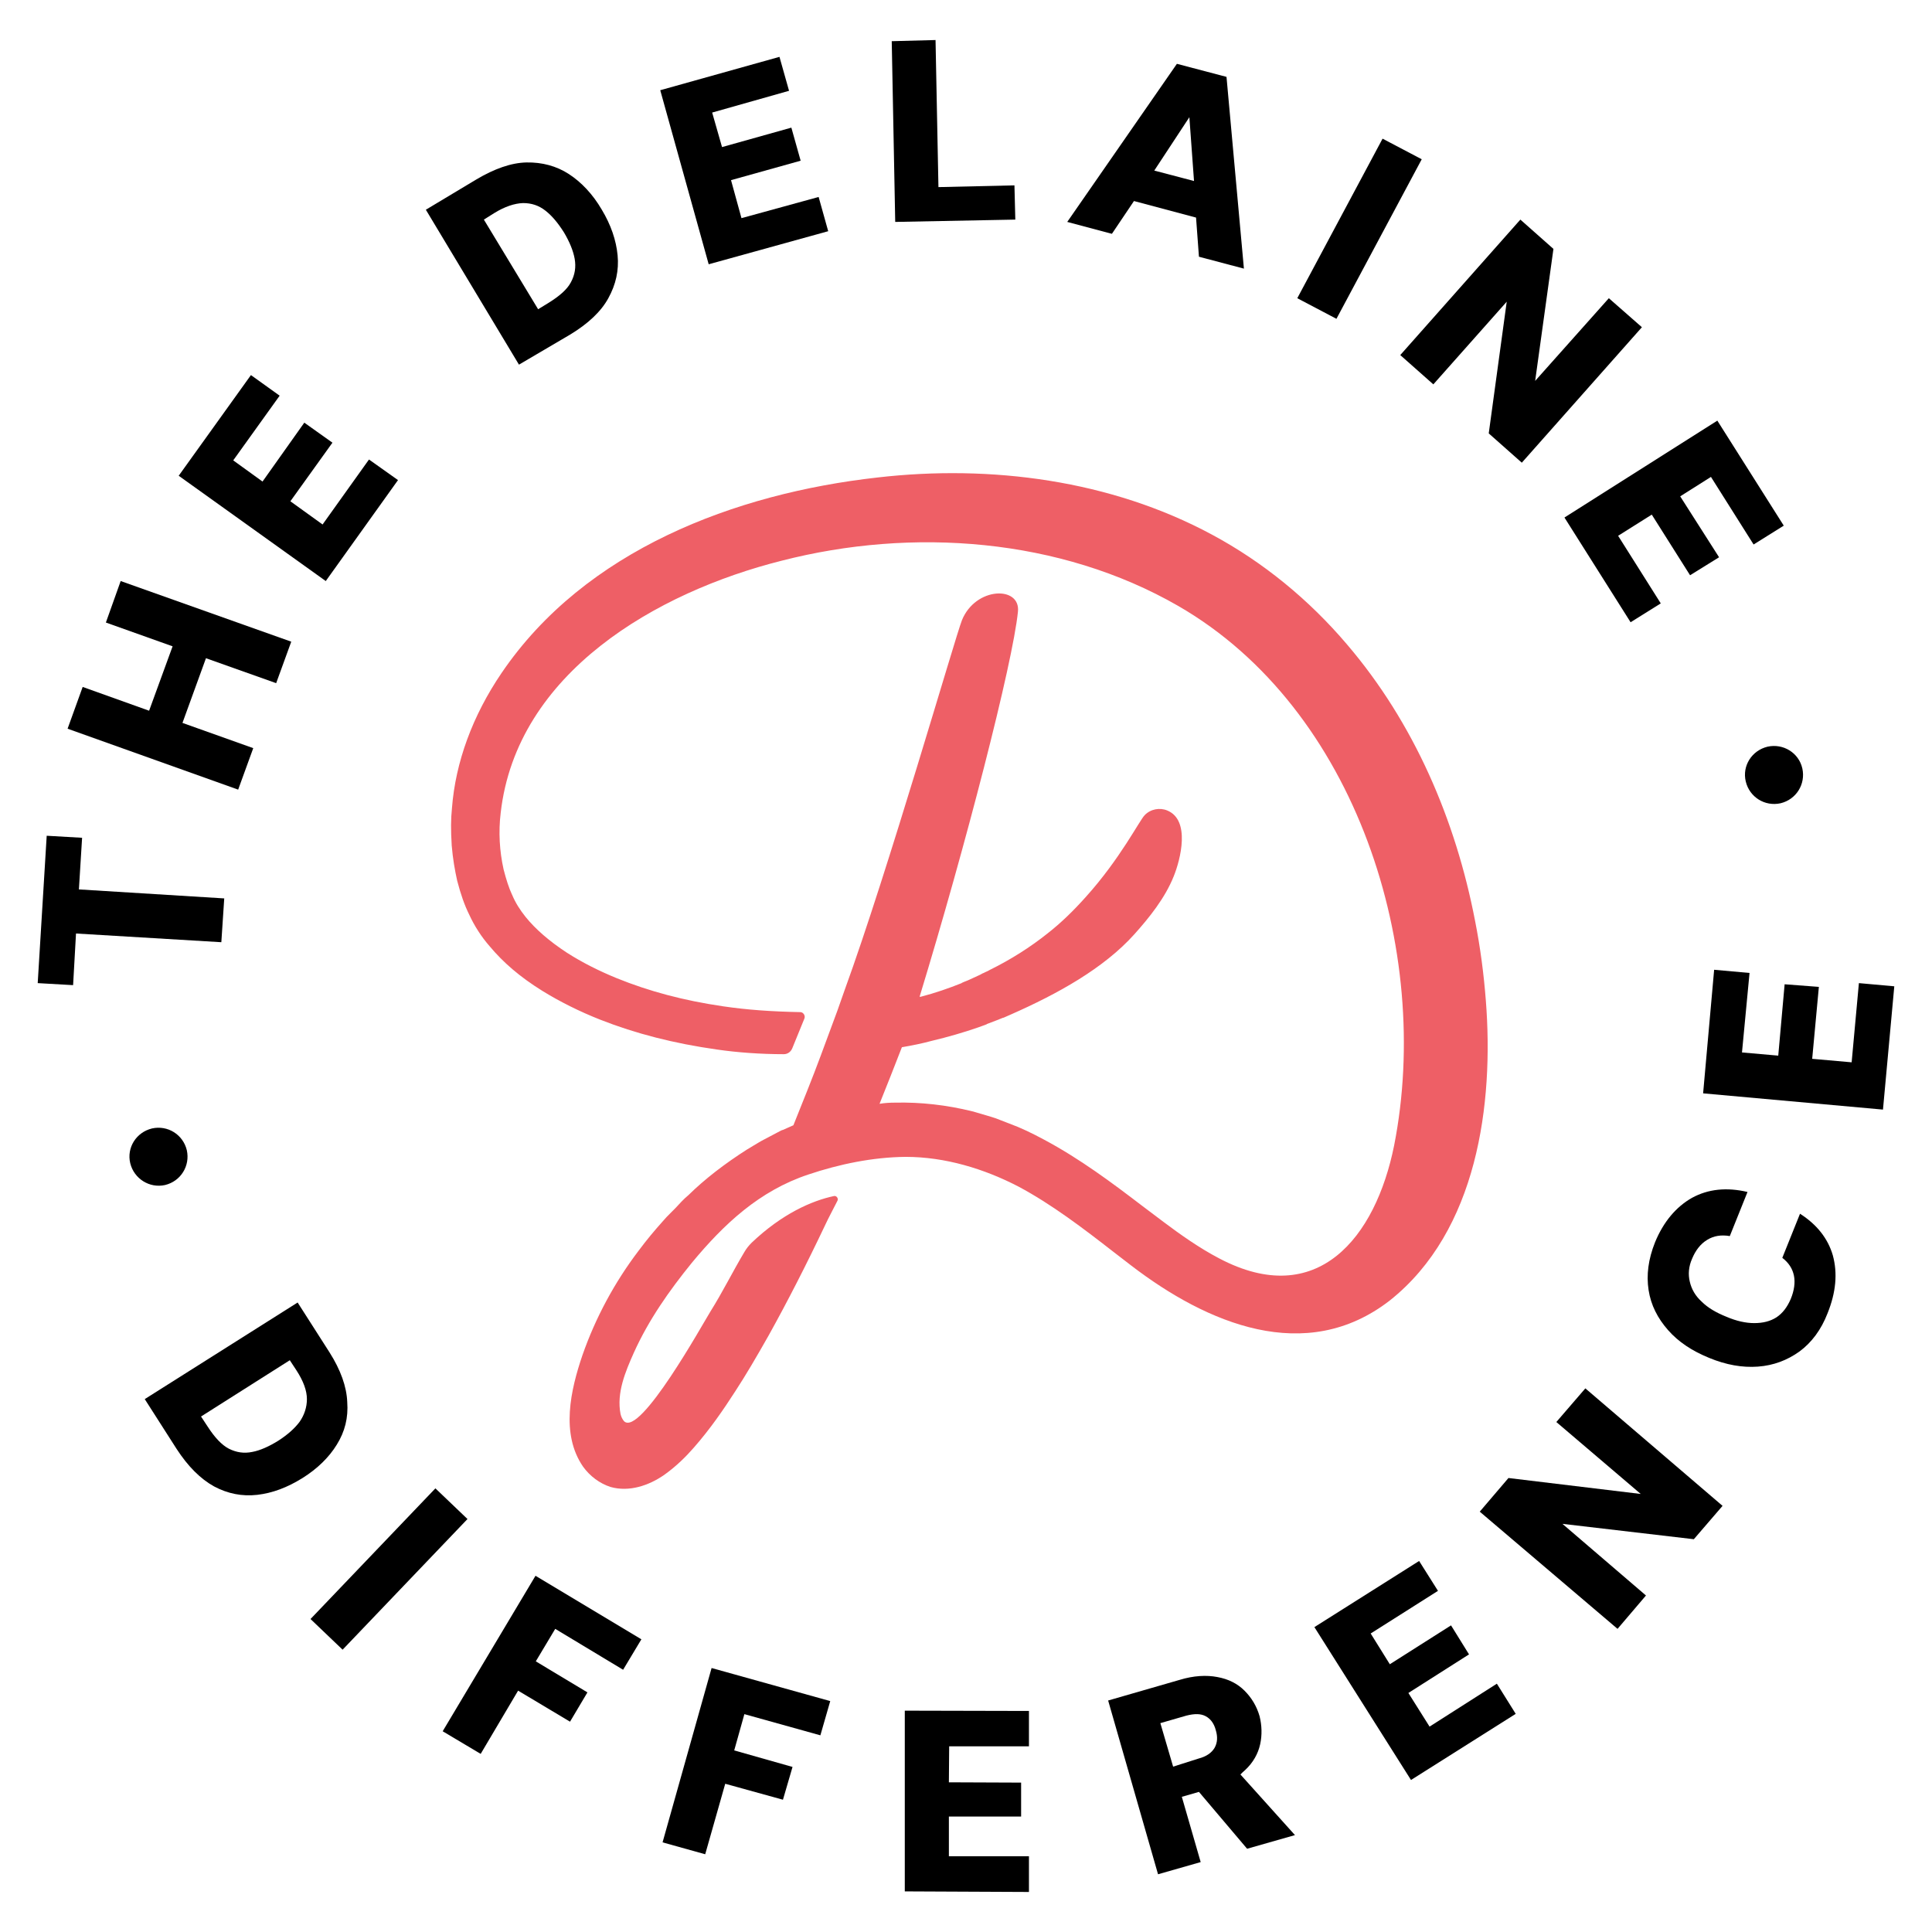
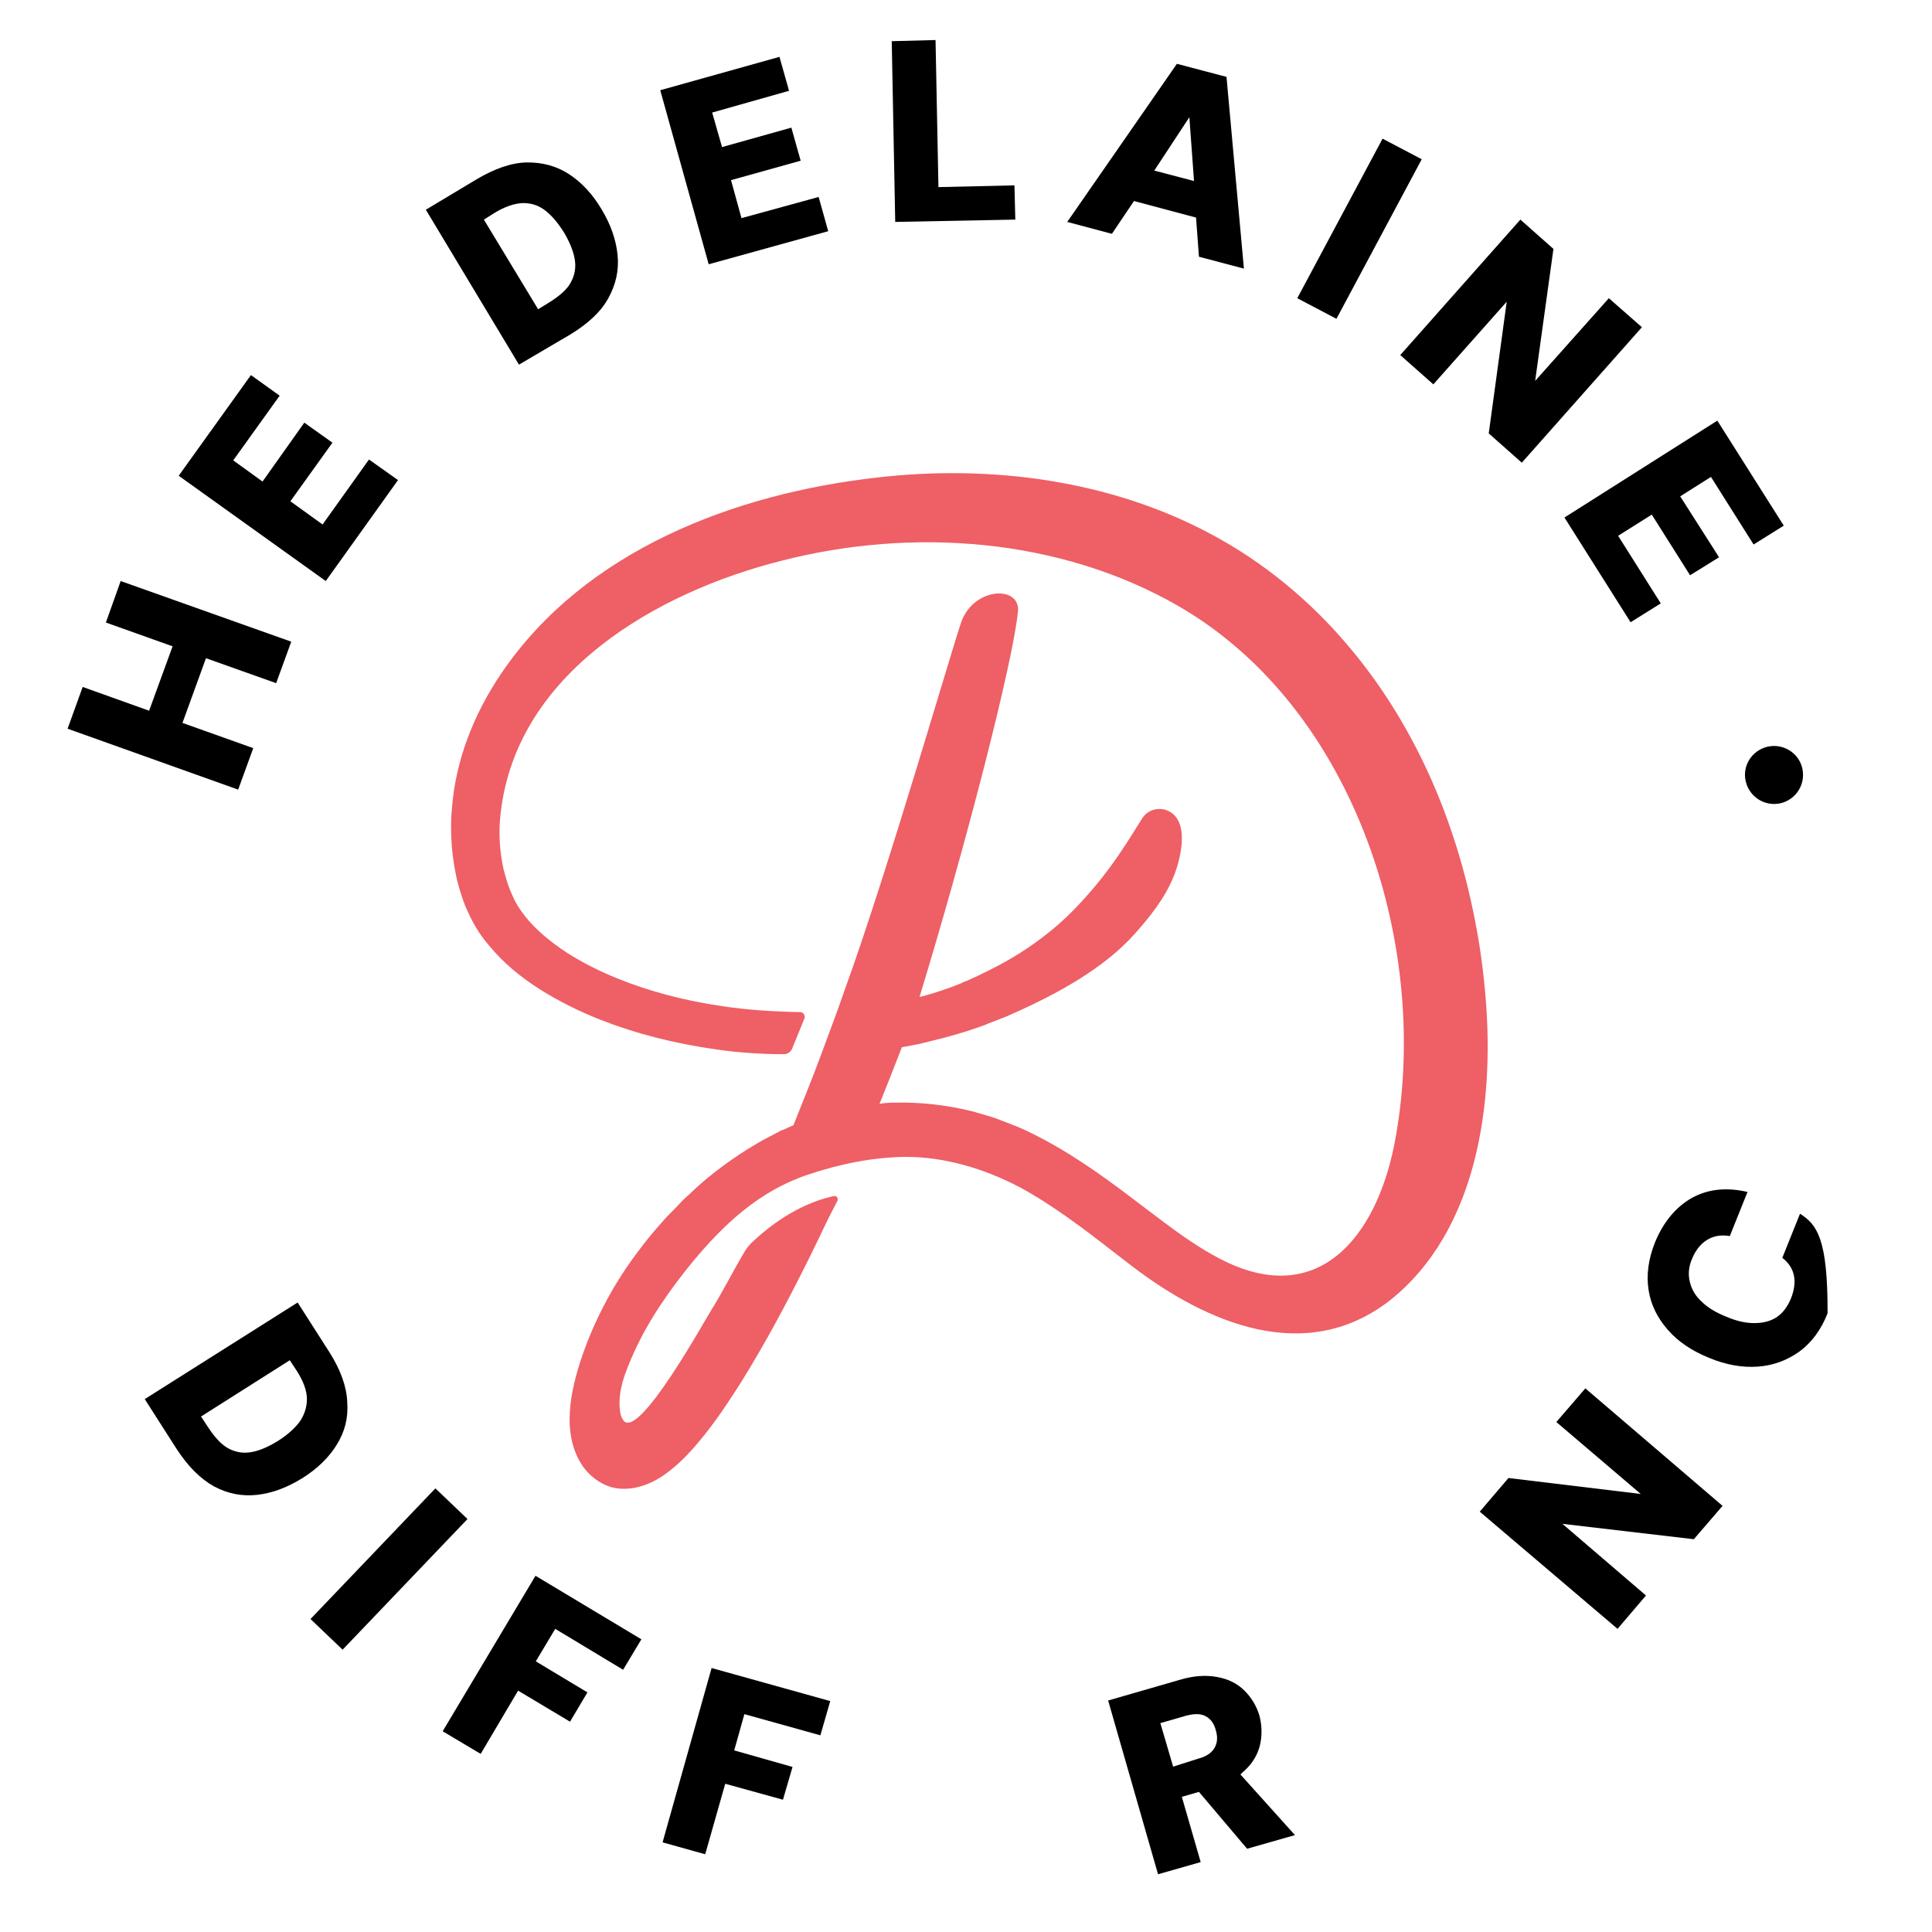
<svg xmlns="http://www.w3.org/2000/svg" version="1.1" id="Layer_1" x="0px" y="0px" viewBox="0 0 666 666" style="enable-background:new 0 0 666 666;" xml:space="preserve">
  <style type="text/css">
	.st0{fill:#EE5F66;}
</style>
  <g>
    <g>
      <path class="st0" d="M512.2,344.9c-0.7-9.1-1.9-18.3-3.7-27.4c-6.7-34.9-21.1-68.4-44.2-95.4c-13-15.3-28.8-28.3-46.5-37.8    c-34.9-18.8-76.2-24.2-115.3-19.7c-49.1,5.5-100.8,25-129.6,67.4c-10,14.7-15.9,30.8-17.1,46.6c-0.4,3.7-0.4,7.7-0.1,12.5    c0,0.1,0,0.1,0,0.2c0.4,4.8,1.1,8.7,1.9,12.3c1.2,4.6,2.5,8.4,4.2,11.8c1.7,3.7,4.1,7.5,7,10.8c4.6,5.5,10.3,10.5,18.2,15.4    c6,3.7,12.8,7.1,19.9,9.9c12.2,4.8,25.4,8.2,40.3,10.3c6.9,1,14.9,1.6,23,1.6c1.3,0,2.4-0.8,2.9-2l4.2-10.3c0.4-1-0.4-2.2-1.4-2.2    c-10.2-0.2-18.4-0.8-26.6-2c-13.7-2-25.6-5.2-36.7-9.7c-6.1-2.5-11.9-5.4-17.2-8.8c-6.1-4-10.8-8.1-14.2-12.3    c-2-2.5-3.5-4.9-4.6-7.5c0-0.1,0-0.1-0.1-0.2c-1.1-2.4-2-5.2-2.9-8.7c-1.4-6.3-1.8-12.9-1-19.5c5.5-48.4,53.9-76.1,96.8-86.9    c45.1-11.6,96-7.9,136.8,15.6c61.5,35.5,87.6,118.8,74.4,185.9c-6.4,31.9-26.5,56.8-60.3,39c-6.9-3.6-13.5-8.3-19.1-12.5    c-2.4-1.8-4.8-3.6-7.3-5.5c-10.6-8.1-21.7-16.4-34.1-23c-4.1-2.2-7.8-4-11.9-5.5l-3.1-1.2c-1-0.4-2-0.8-3.1-1.1l-6.1-1.8    c-0.1,0-0.2-0.1-0.4-0.1c-8.9-2.2-17.8-3.2-26.6-3c-1.8,0-3.6,0.1-5.4,0.4c2.6-6.5,5.2-13,7.7-19.5c3.5-0.6,7-1.3,10.3-2.2    c5.5-1.3,11-2.9,15.9-4.6c1.1-0.4,2-0.7,3-1.1c0,0,0.1,0,0.1-0.1l4.2-1.6c0.1,0,0.1-0.1,0.2-0.1c0.2-0.1,0.6-0.2,1-0.4l0.4-0.1    c0.8-0.4,1.7-0.7,2.5-1.1c16.1-7.1,32-15.9,42.5-27.6c5.2-5.8,10.6-12.5,13.6-20c2.4-5.9,5.8-19.4-2.2-22.7    c-2.6-1.1-5.8-0.5-7.8,1.6c-1.8,1.8-8.4,15-20.3,28.2c-4.2,4.7-8.5,8.9-13.1,12.5c-6,4.8-12.8,9.1-19.9,12.6    c-0.1,0-0.1,0.1-0.2,0.1c-0.6,0.4-1.3,0.6-2,1c-0.4,0.1-0.8,0.4-1.2,0.6l-3.7,1.7c-0.8,0.4-1.8,0.7-2.6,1.1c0,0-0.1,0-0.1,0.1    c-4.5,1.8-9.1,3.4-14.1,4.7H317c15.8-51.7,32.1-114.9,33.9-132.7c1-9-14.6-8.7-19.3,2.9c-2.3,5.8-25.6,86.8-40.4,127.4    c-0.8,2.4-1.7,4.7-2.5,7.1l-5.7,15.4c-3,8.1-6.3,16.2-9.5,24.2c-1.2,0.5-2.4,1.1-3.6,1.6l-0.4,0.1c-0.1,0.1-0.2,0.1-0.4,0.2    l-5.5,2.9c-1.4,0.7-2.8,1.6-4,2.3c-0.6,0.4-1.2,0.7-1.8,1.1c-0.1,0-0.1,0.1-0.2,0.1c-7.7,4.9-14.6,10.2-20.3,15.8    c-1.7,1.4-3.1,3-4.5,4.5l-0.2,0.2c-0.5,0.5-1,1-1.4,1.4c-1,1-1.9,1.9-2.9,3.1c-2.6,2.9-5.3,6.1-8.2,10    c-8.2,10.8-14.8,23-19.3,35.9c-4.1,12-7.6,27.2,0.2,38.5c2.3,3.2,5.7,5.8,9.5,7c6.4,1.8,13.2-0.5,18.5-4.2c4.2-3,7.5-6.3,10.2-9.4    c5.7-6.5,10.2-13.1,14.2-19.3c3.6-5.5,7.3-11.8,11.6-19.4c6.5-11.7,12.9-24.2,19.5-38.1c1.1-2.4,2.8-5.5,4.2-8.3    c0.4-0.8-0.4-1.8-1.2-1.6c-7.6,1.6-17.9,6.1-28.4,16.1c-1,1-1.8,2-2.5,3.2c-4,6.7-7.5,13.8-11.7,20.5c-2.5,4-24.3,43.4-29.8,37.8    c-0.6-0.7-1-1.6-1.2-2.5c-1.4-7.3,1.7-14.6,4.6-21.1c5.1-11.3,12.2-21.4,20-31c11.1-13.4,23.3-24.8,40.1-30.4    c10.7-3.6,22.3-6,33.6-6.1c13.6,0,27.1,4.1,39,10.3c11.4,6.1,22.3,14.4,32.7,22.5c2,1.6,4.1,3.1,6.1,4.7    c26,19.9,60.1,34.5,89.1,12C509.3,424.3,515,380.5,512.2,344.9z" />
      <g>
-         <polygon points="77.3,309.7 27.2,306.6 28.3,288.8 16.1,288.1 13,338.9 25.2,339.6 26.2,321.8 76.3,324.8    " />
        <polygon points="87.3,257.9 62.9,249.2 71,226.9 95.2,235.5 100.4,221.2 41.6,200.3 36.5,214.6 59.5,222.8 51.4,245 28.5,236.8      23.3,251.2 82.1,272.2    " />
        <polygon points="137.2,165.5 127.2,158.4 111.2,180.8 100.1,172.8 114.6,152.6 104.9,145.7 90.5,166 80.4,158.7 96.4,136.4      86.5,129.3 61.6,164 112.3,200.3    " />
        <path d="M196.6,115.3c6.1-3.7,10.6-7.9,13.1-12.5c2.6-4.7,3.7-9.6,3.2-14.8c-0.5-5.2-2.3-10.5-5.5-15.8c-3.1-5.3-7-9.4-11.3-12.2     c-4.3-2.8-9.3-4.1-14.6-4c-5.3,0.1-11.1,2.2-17.2,5.8l-17.5,10.5l32.1,53.4L196.6,115.3z M170.3,73.5c3.7-2.3,7.1-3.4,10-3.5     c2.9,0,5.4,0.8,7.7,2.6c2.3,1.8,4.3,4.2,6.4,7.5c1.9,3.2,3.2,6.3,3.7,9.1c0.5,2.9,0.1,5.5-1.3,8.1c-1.3,2.5-4,4.8-7.7,7.1     l-3.6,2.2l-18.7-30.9L170.3,73.5z" />
        <polygon points="285.5,79.7 282.2,67.9 255.6,75.2 252,62.1 276,55.4 272.8,44 248.9,50.7 245.5,38.8 272,31.3 268.7,19.6      227.6,31.1 244.3,91.1    " />
        <polygon points="350,75.7 349.7,63.9 323.5,64.5 322.5,13.8 307.4,14.2 308.6,76.5    " />
        <path d="M390.9,69.3l21.4,5.7l1,13.5l15.5,4.1l-6-66.1L405.7,22l-37.8,54.5l15.4,4.1L390.9,69.3z M410,40.4l1.6,22l-13.7-3.6     L410,40.4z" />
        <polygon points="490.1,54.9 476.6,47.8 447.2,102.8 460.7,109.9    " />
        <polygon points="494.1,132.5 519.4,104 513.2,149.4 524.6,159.5 566,112.8 554.6,102.8 529.2,131.3 535.5,85.8 524.1,75.7      482.7,122.4    " />
        <polygon points="562.1,214.5 572.5,208 557.8,184.7 569.4,177.4 582.6,198.3 592.6,192.1 579.2,171.1 589.8,164.4 604.5,187.7      614.9,181.2 592,145 539.3,178.4    " />
        <path d="M116.1,498c2.8-4.5,4-9.3,3.6-14.7c-0.2-5.3-2.3-11.1-6.1-17.1l-11-17.2l-52.7,33.3l11,17.2c3.9,6,8.2,10.3,12.9,12.9     c4.7,2.5,9.6,3.5,14.9,2.9c5.2-0.6,10.3-2.5,15.6-5.8C109.4,506.3,113.4,502.4,116.1,498z M103.3,490.1c-1.7,2.3-4.2,4.5-7.3,6.5     c-3.2,2-6.3,3.4-9,3.9c-2.9,0.6-5.5,0.2-8.1-1.1c-2.5-1.3-4.9-3.9-7.3-7.6l-2.3-3.5l30.6-19.4l2.3,3.5c2.4,3.7,3.6,7,3.6,9.9     C105.8,485.1,104.9,487.8,103.3,490.1z" />
        <rect x="102.8" y="533.3" transform="matrix(0.691 -0.723 0.723 0.691 -349.57 263.923)" width="62.3" height="15.3" />
        <polygon points="152.6,596.8 165.7,604.6 178.6,582.8 196.5,593.5 202.5,583.4 184.7,572.7 191.4,561.5 214.8,575.6 221.1,565.1      184.6,543.2    " />
        <polygon points="228.4,635.1 243.1,639.2 250,614.9 269.9,620.4 273.2,609.1 253.1,603.4 256.6,590.9 282.8,598.2 286.2,586.4      245.3,575    " />
-         <polygon points="311.9,652 354.7,652.2 354.7,639.9 327.1,639.9 327.1,626.2 352,626.2 352,614.5 327.1,614.4 327.2,602      354.7,602 354.7,589.8 311.9,589.7    " />
        <path d="M429.2,610.2c2.8-2.6,4.5-5.7,5.2-8.9c0.7-3.2,0.6-6.5-0.2-9.7c-1-3.5-2.8-6.4-5.2-8.8c-2.4-2.4-5.5-4-9.4-4.7     c-3.7-0.7-8.1-0.5-13,1l-24.6,7.1l17.2,59.9l14.7-4.2l-6.5-22.5l5.9-1.7l16.6,19.6l16.5-4.7l-18.8-20.9     C428.2,611.1,428.7,610.6,429.2,610.2z M404.4,609L400,594l9-2.6c2.8-0.7,4.9-0.7,6.6,0.2s2.9,2.5,3.5,4.8     c0.7,2.3,0.6,4.3-0.4,6.1c-1,1.7-2.8,3-5.5,3.7L404.4,609z" />
-         <polygon points="492.8,595.2 485.5,583.6 506.4,570.3 500.2,560.3 479.1,573.7 472.5,563.1 495.7,548.4 489.2,538.1 453.1,560.9      486.4,613.6 522.5,590.8 516,580.4    " />
        <polygon points="536.5,490.2 565.6,515 520,509.5 510.1,521.1 557.6,561.5 567.4,550 538.6,525.3 583.9,530.6 593.8,519.1      546.5,478.6    " />
-         <path d="M620.5,418.4l-6.1,15.2c2.2,1.7,3.5,3.7,4,6.1c0.5,2.4,0.1,5.2-1.1,8.1c-1.2,2.8-2.8,4.9-4.9,6.3c-2.2,1.4-4.7,2-7.7,2     c-2.9,0-6.1-0.7-9.6-2.2c-3.5-1.4-6.4-3.1-8.5-5.2c-2.2-2-3.5-4.3-4.1-6.9c-0.6-2.5-0.4-5.2,0.8-7.9c1.2-2.9,2.9-5.1,5.2-6.5     c2.3-1.4,4.8-1.8,7.8-1.3l6.1-15.2c-7.2-1.7-13.6-1-19.1,2c-5.5,3.1-9.9,8.3-12.8,15.4c-2.3,5.8-3,11.2-2.2,16.4     c0.8,5.2,3.1,9.7,6.7,13.8c3.6,4.1,8.3,7.2,14.2,9.6c5.8,2.4,11.4,3.4,16.8,3s10.1-2.2,14.3-5.2c4.2-3.1,7.5-7.5,9.7-13.2     c2.9-7.2,3.5-13.8,1.8-20C630.1,426.9,626.3,422.1,620.5,418.4z" />
-         <polygon points="640.8,338.9 638.3,366.2 624.7,365 627,340.2 615.2,339.3 613,363.9 600.5,362.8 603.1,335.4 590.9,334.3      587.1,376.9 649.1,382.5 653,340    " />
-         <path d="M56.9,408.5c5.4-1.3,8.7-6.6,7.5-12c-1.3-5.4-6.6-8.7-12-7.5c-5.4,1.3-8.8,6.6-7.5,12C46.2,406.3,51.5,409.7,56.9,408.5z     " />
+         <path d="M620.5,418.4l-6.1,15.2c2.2,1.7,3.5,3.7,4,6.1c0.5,2.4,0.1,5.2-1.1,8.1c-1.2,2.8-2.8,4.9-4.9,6.3c-2.2,1.4-4.7,2-7.7,2     c-2.9,0-6.1-0.7-9.6-2.2c-3.5-1.4-6.4-3.1-8.5-5.2c-2.2-2-3.5-4.3-4.1-6.9c-0.6-2.5-0.4-5.2,0.8-7.9c1.2-2.9,2.9-5.1,5.2-6.5     c2.3-1.4,4.8-1.8,7.8-1.3l6.1-15.2c-7.2-1.7-13.6-1-19.1,2c-5.5,3.1-9.9,8.3-12.8,15.4c-2.3,5.8-3,11.2-2.2,16.4     c0.8,5.2,3.1,9.7,6.7,13.8c3.6,4.1,8.3,7.2,14.2,9.6c5.8,2.4,11.4,3.4,16.8,3s10.1-2.2,14.3-5.2c4.2-3.1,7.5-7.5,9.7-13.2     C630.1,426.9,626.3,422.1,620.5,418.4z" />
        <path d="M609.3,257.4c-5.4,1.3-8.8,6.6-7.5,12c1.3,5.4,6.6,8.7,12,7.5c5.4-1.3,8.7-6.6,7.5-12     C620.1,259.5,614.7,256.2,609.3,257.4z" />
      </g>
    </g>
  </g>
</svg>